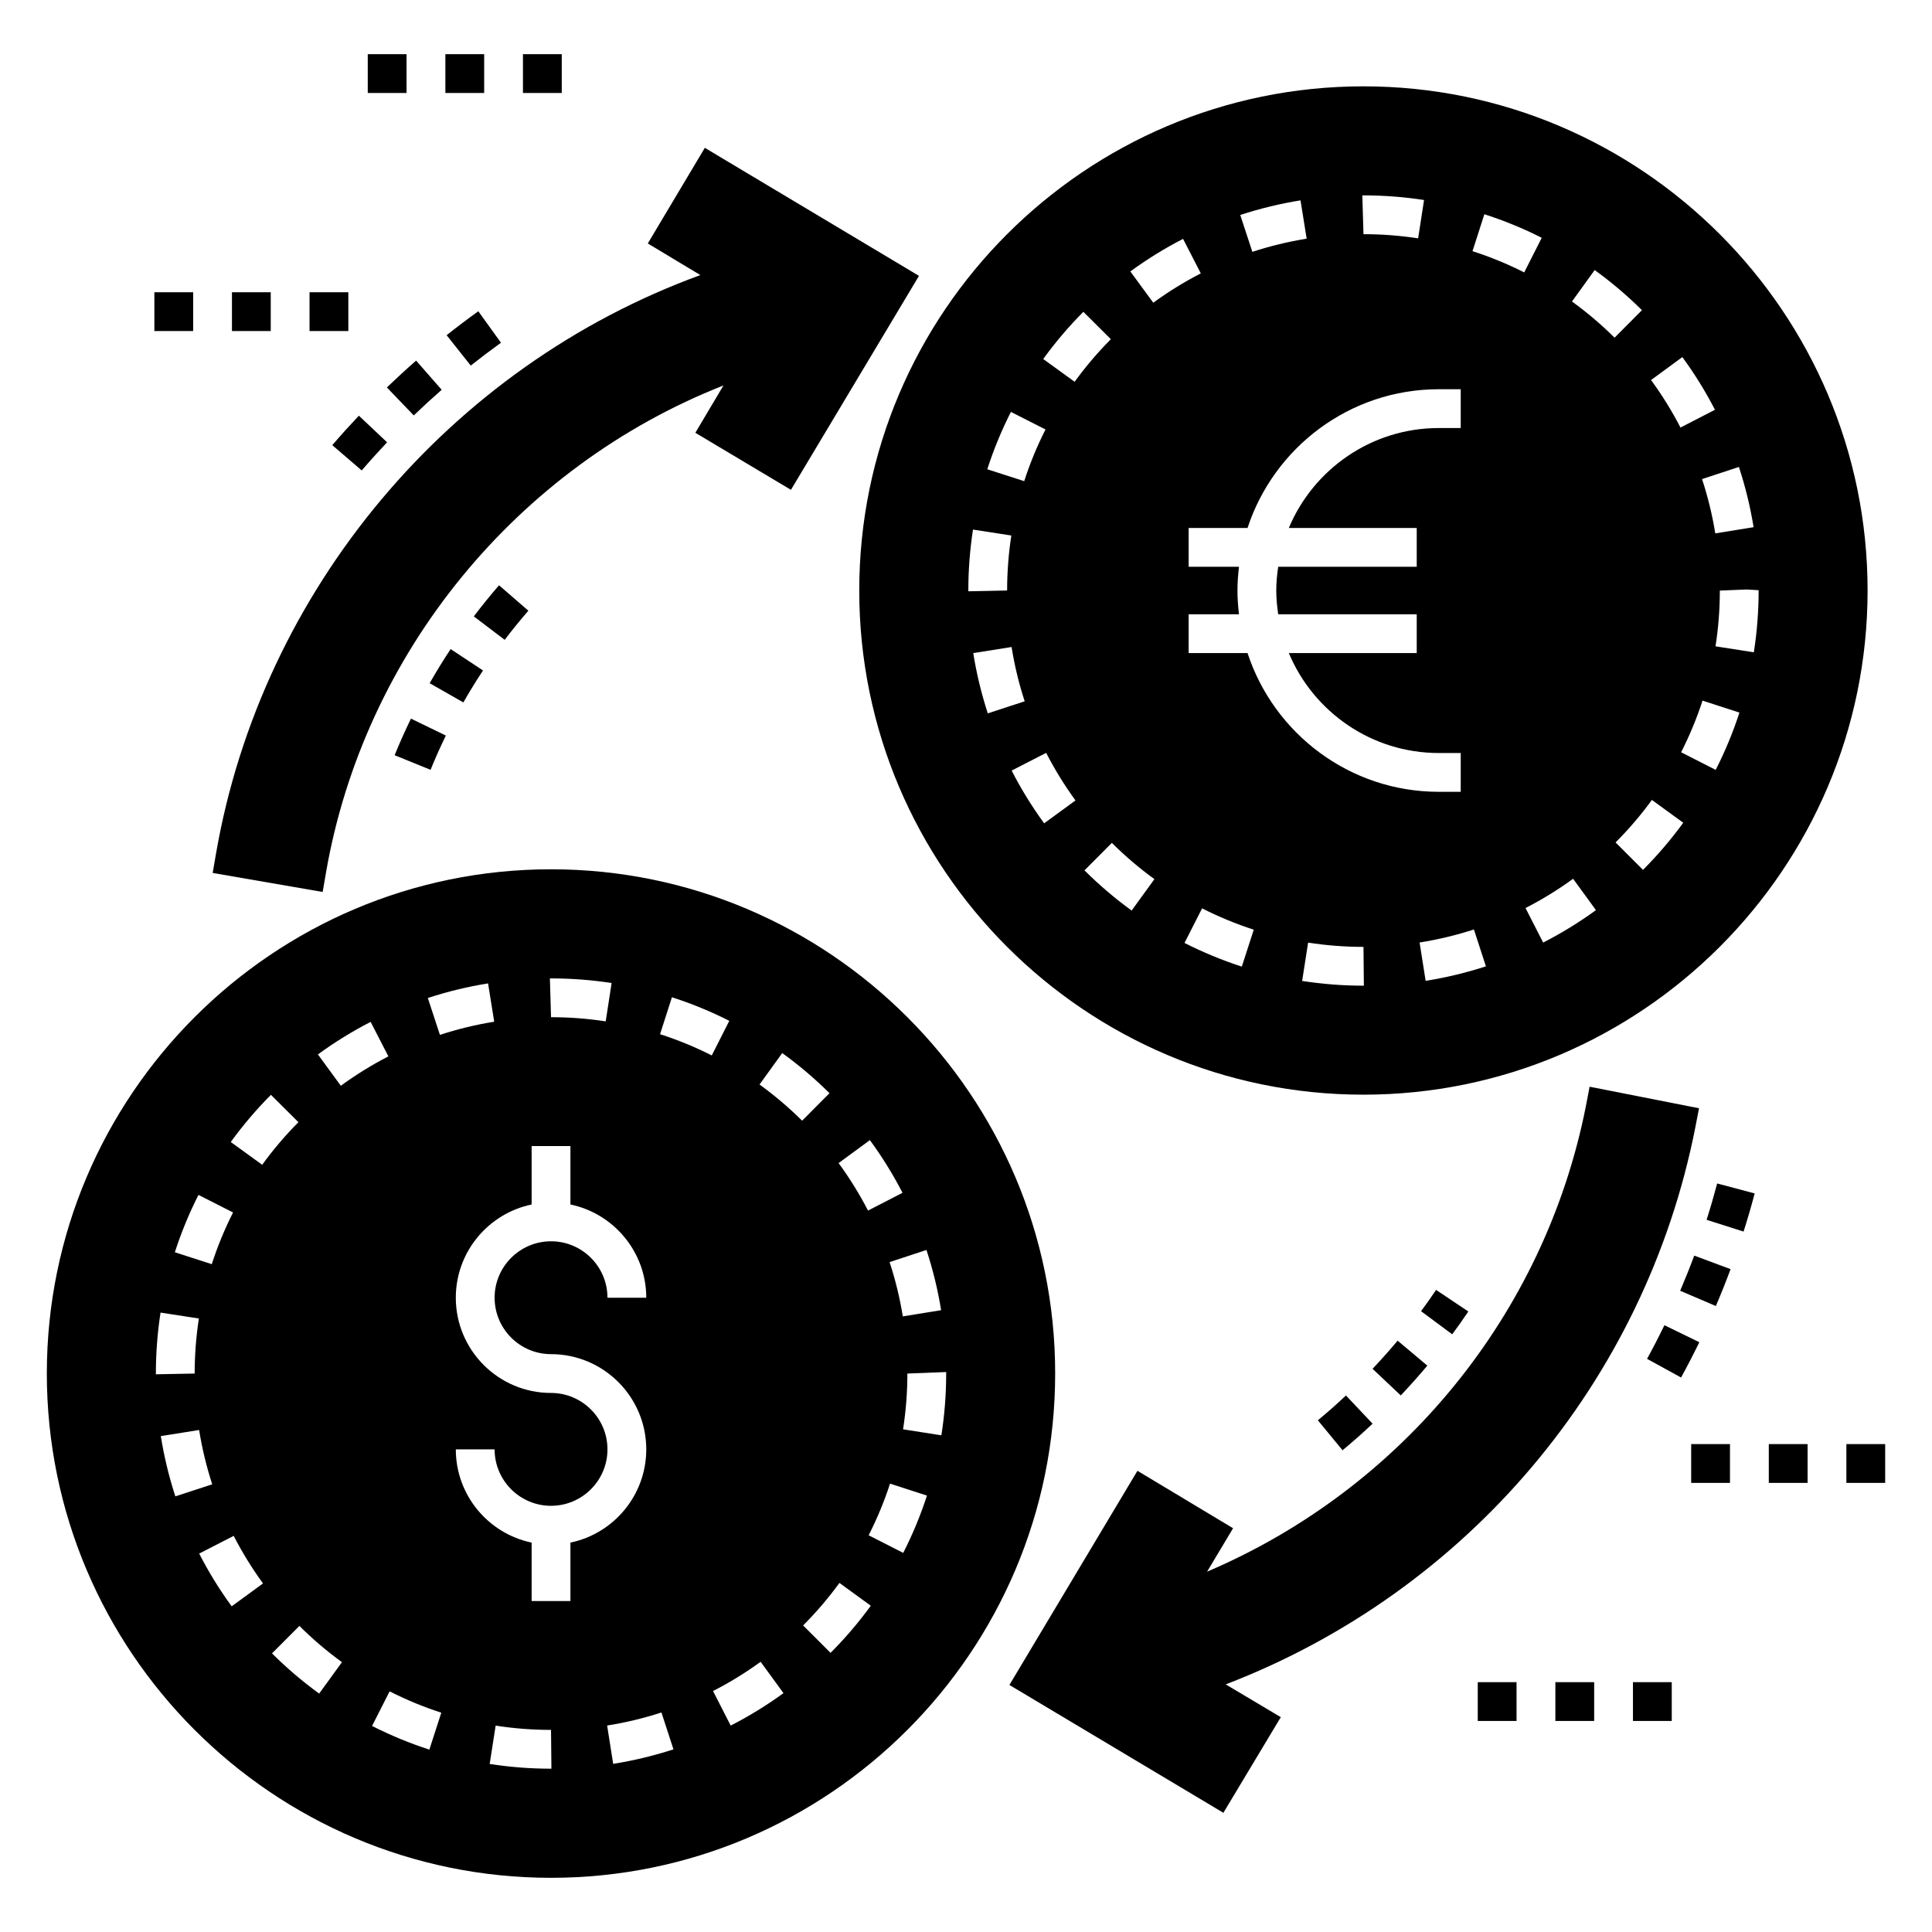
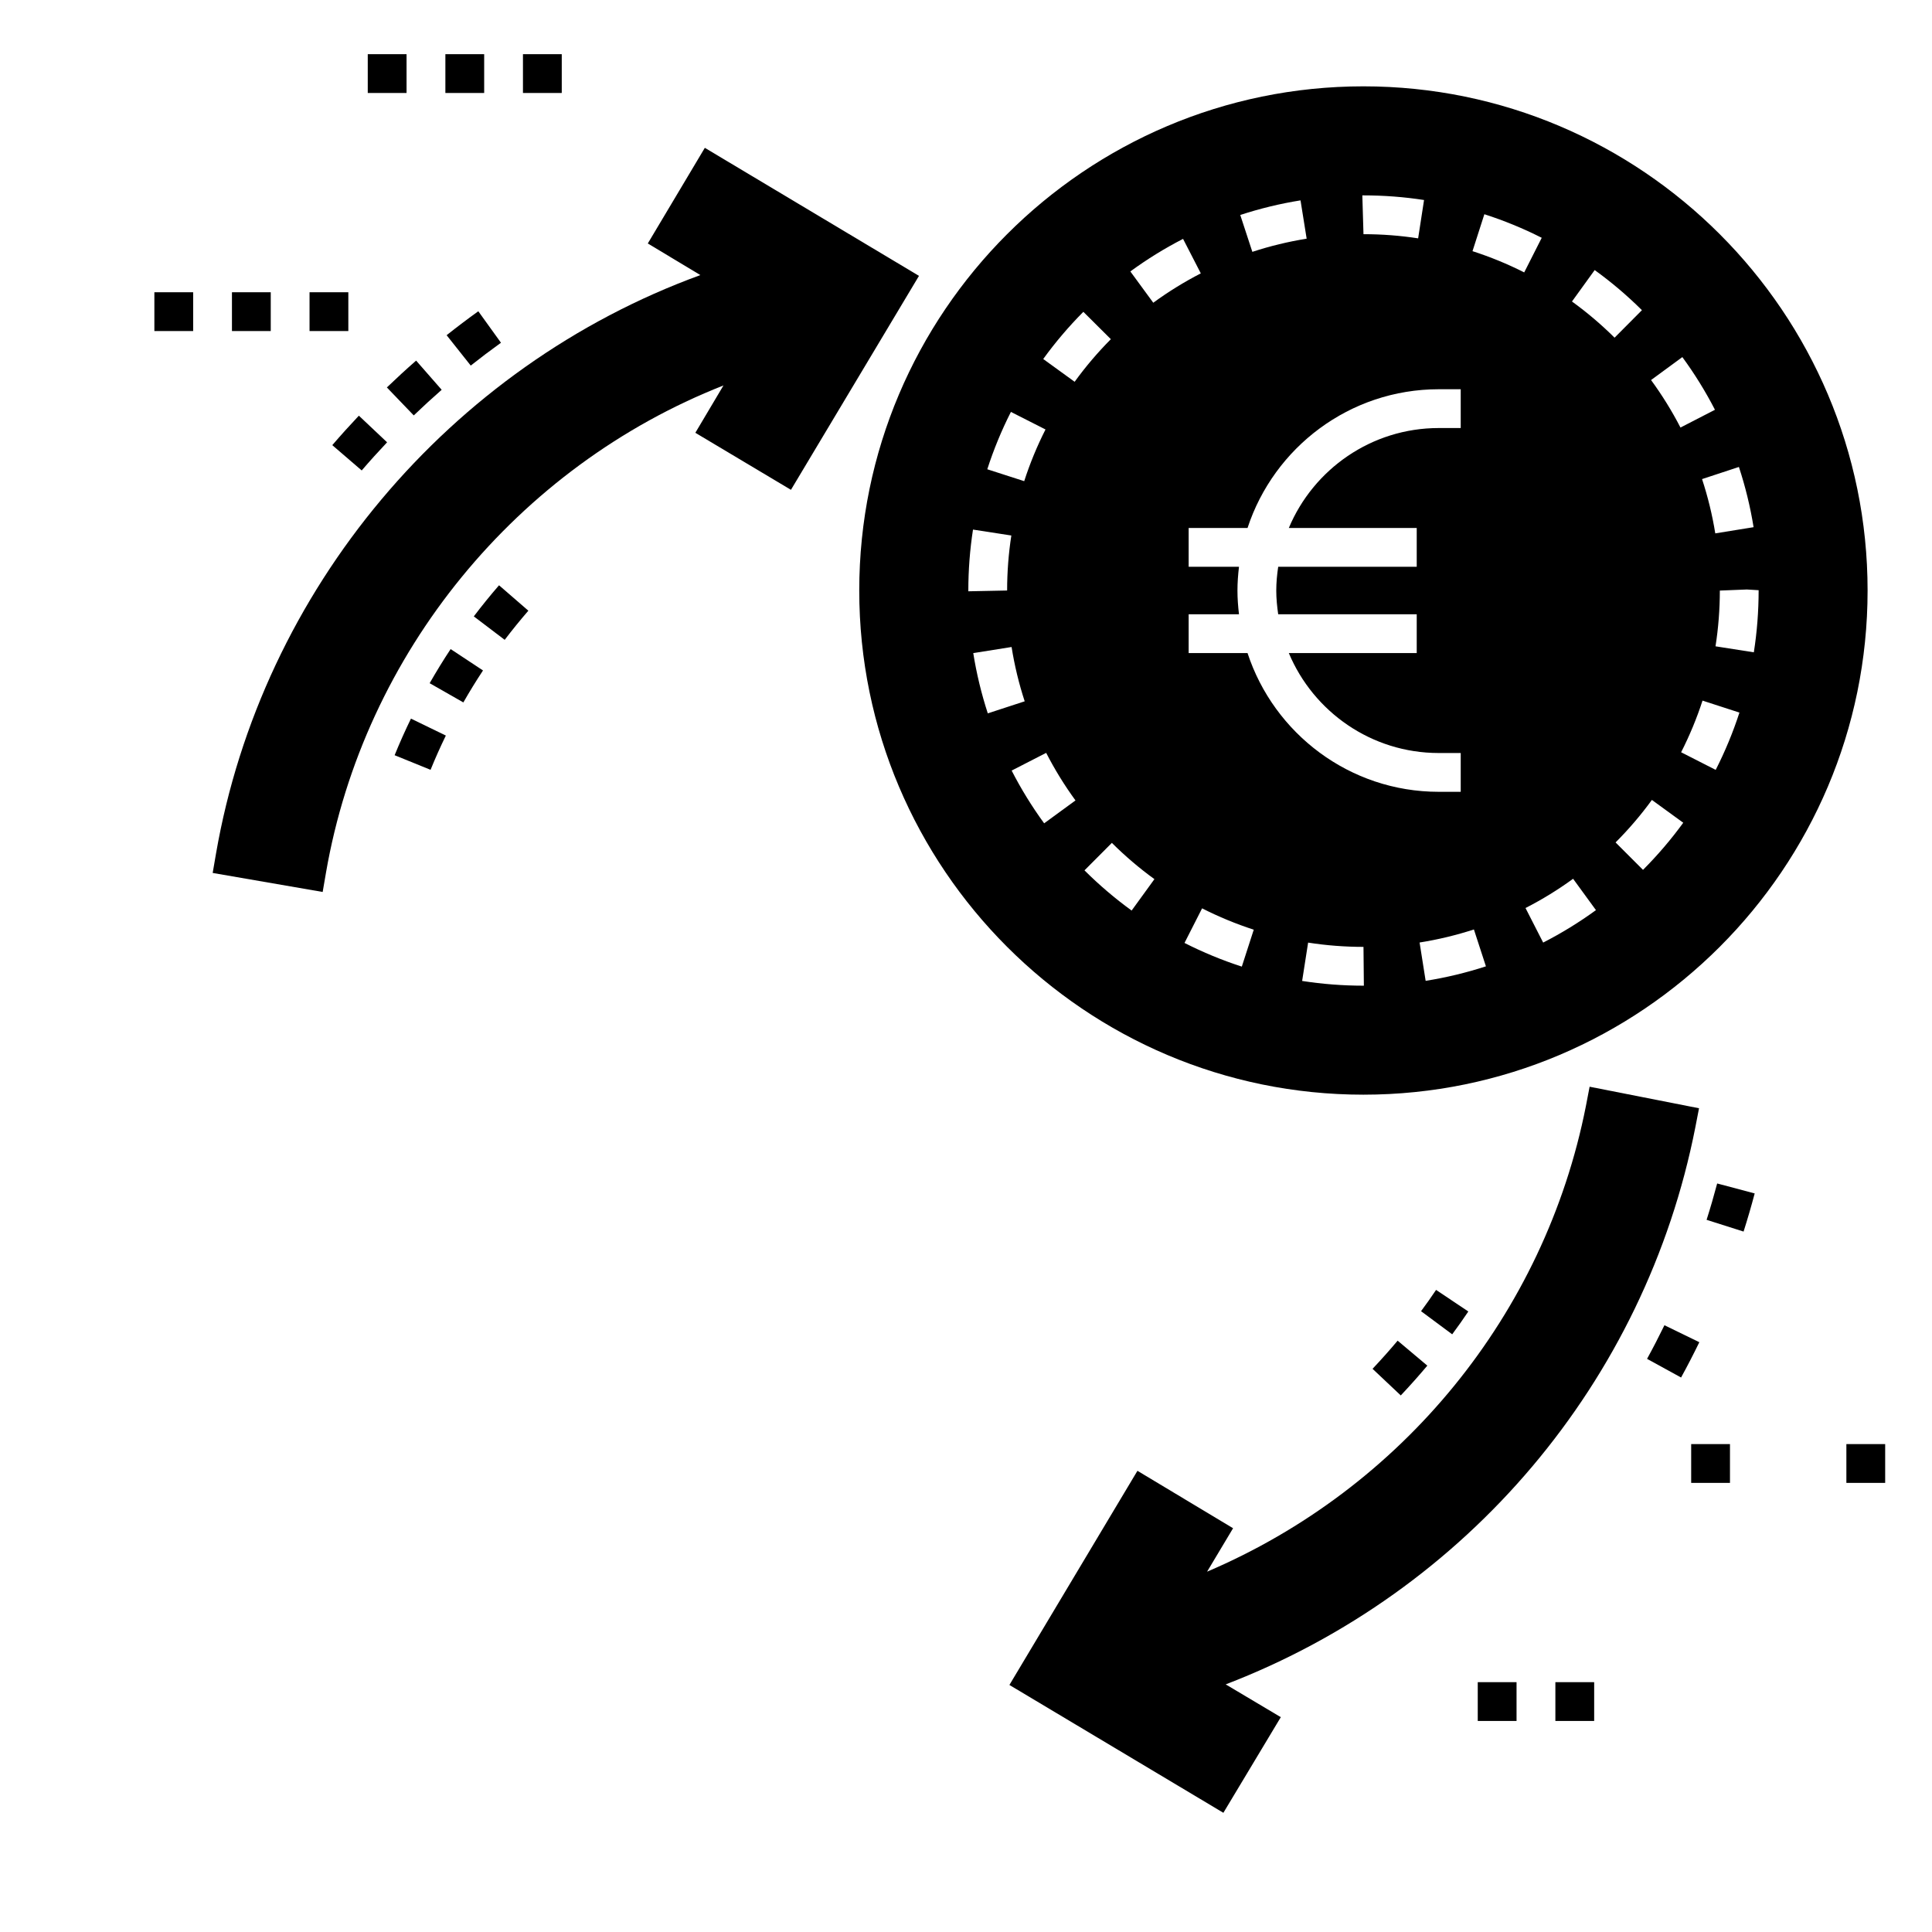
<svg xmlns="http://www.w3.org/2000/svg" fill="#000000" width="800px" height="800px" version="1.1" viewBox="144 144 512 512">
  <g>
    <path d="m262.36 232.83 6.391 8.051c2.621-2.078 5.293-4.098 8.012-6.051l-6.008-8.344c-2.852 2.051-5.648 4.164-8.395 6.344z" />
    <path d="m253.65 254.09c2.414-2.32 4.879-4.582 7.398-6.789l-6.773-7.738c-2.641 2.312-5.223 4.684-7.75 7.113z" />
    <path d="m232.06 261.97 7.797 6.703c2.18-2.539 4.426-5.023 6.727-7.457l-7.481-7.059c-2.406 2.547-4.758 5.152-7.043 7.812z" />
    <path d="m284.02 305.84-7.773-6.734c-2.297 2.652-4.547 5.426-6.684 8.242l8.188 6.215c2.008-2.641 4.098-5.215 6.269-7.723z" />
    <path d="m248.58 344.14 9.523 3.871c1.25-3.074 2.602-6.102 4.051-9.078l-9.246-4.492c-1.551 3.188-3.008 6.453-4.328 9.699z" />
    <path d="m272 321.68-8.578-5.668c-1.938 2.93-3.805 5.973-5.559 9.043l8.93 5.094c1.645-2.879 3.379-5.703 5.207-8.469z" />
    <path d="m594.34 499.7-9.246-4.5c-1.465 3.008-3 5.981-4.606 8.91l9.016 4.945c1.688-3.074 3.297-6.195 4.836-9.355z" />
-     <path d="m592.99 476.75c-1.168 3.141-2.414 6.246-3.727 9.316l9.453 4.043c1.379-3.223 2.68-6.481 3.906-9.773z" />
    <path d="m609.01 460.27-9.941-2.637c-0.859 3.242-1.793 6.453-2.805 9.633l9.801 3.113c1.059-3.336 2.043-6.707 2.945-10.109z" />
    <path d="m533.12 491.56-8.543-5.723c-1.254 1.871-2.582 3.754-3.984 5.641l8.254 6.129c1.5-2.019 2.93-4.043 4.273-6.047z" />
-     <path d="m493.25 520.39 6.531 7.941c2.621-2.156 5.301-4.527 7.969-7.039l-7.059-7.477c-2.496 2.356-5 4.566-7.441 6.574z" />
    <path d="m507.74 506.75 7.481 7.055c2.418-2.566 4.773-5.211 7.035-7.898l-7.867-6.617c-2.133 2.535-4.363 5.035-6.648 7.461z" />
    <path d="m353.61 273.81 33.93-56.703-56.754-33.93-15.113 25.344 13.934 8.379c-66.422 24.215-116.23 83.281-128.37 153.35l-0.875 5.09 29.148 5.039 0.875-5.09c10.078-58.297 50.742-107.65 105.34-129.14l-7.453 12.543z" />
-     <path d="m290.02 641.64c73.668 0 133.61-59.941 133.61-133.66 0-73.668-59.941-133.61-133.61-133.61-73.668 0-133.61 59.941-133.61 133.61 0 73.723 59.941 133.66 133.61 133.66zm-99.551-101.09c-1.695-5.199-2.992-10.574-3.852-15.969l10.156-1.617c0.773 4.863 1.941 9.711 3.473 14.395zm14.93 29.141c-3.223-4.414-6.121-9.113-8.613-13.977l9.148-4.695c2.25 4.387 4.863 8.629 7.769 12.605zm84.629 43.031c-5.441 0-10.91-0.422-16.258-1.254l1.582-10.16c4.828 0.754 9.766 1.133 14.676 1.133l0.102 10.281zm16.473-1.285-1.605-10.156c4.871-0.77 9.711-1.934 14.395-3.457l3.184 9.773c-5.199 1.691-10.57 2.984-15.973 3.84zm31.141-10.141-4.68-9.156c4.375-2.234 8.621-4.844 12.613-7.75l6.055 8.309c-4.426 3.223-9.137 6.117-13.988 8.598zm26.465-19.273-7.273-7.269c3.488-3.488 6.727-7.277 9.625-11.262l8.312 6.043c-3.211 4.418-6.801 8.617-10.664 12.488zm19.258-26.492-9.164-4.668c2.242-4.402 4.152-9.008 5.672-13.688l9.781 3.172c-1.684 5.191-3.801 10.301-6.289 15.184zm11.383-47.527c0 5.477-0.426 10.984-1.273 16.367l-10.156-1.59c0.762-4.859 1.148-9.828 1.148-14.773l10.281-0.402zm-5.227-32.75c1.707 5.188 3.016 10.559 3.887 15.961l-10.152 1.641c-0.785-4.871-1.965-9.711-3.504-14.387zm-14.988-29.109c3.234 4.41 6.141 9.105 8.641 13.961l-9.137 4.711c-2.258-4.371-4.879-8.609-7.797-12.59zm-23.23-23.07c4.434 3.199 8.645 6.777 12.52 10.629l-7.25 7.293c-3.496-3.473-7.293-6.699-11.289-9.59zm-29.234-14.793c5.207 1.672 10.32 3.773 15.203 6.246l-4.644 9.172c-4.402-2.231-9.012-4.121-13.703-5.629zm-31.91-4.992h0.031c5.25 0 10.637 0.41 15.895 1.223l-1.566 10.16c-4.75-0.734-9.625-1.105-14.488-1.105l-0.301-10.285zm-5.269 44.426h10.281v15.488c11.457 2.383 20.098 12.551 20.098 24.703h-10.281c0-8.246-6.711-14.953-14.957-14.953s-14.953 6.707-14.953 14.953 6.707 14.957 14.953 14.957c13.918 0 25.238 11.32 25.238 25.234 0 12.156-8.637 22.324-20.098 24.707v15.488h-10.281v-15.488c-11.457-2.383-20.094-12.551-20.094-24.707h10.281c0 8.246 6.707 14.957 14.953 14.957s14.957-6.711 14.957-14.957-6.711-14.953-14.957-14.953c-13.914 0-25.234-11.32-25.234-25.238 0-12.152 8.637-22.32 20.094-24.703zm-11.543-43.105 1.625 10.152c-4.867 0.781-9.707 1.953-14.387 3.488l-3.203-9.77c5.195-1.707 10.566-3.008 15.965-3.871zm-12.395 193.27-3.164 9.785c-5.195-1.68-10.305-3.793-15.188-6.273l4.66-9.168c4.402 2.238 9.008 4.144 13.691 5.656zm-18.727-183.07 4.703 9.141c-4.387 2.254-8.621 4.875-12.602 7.785l-6.07-8.301c4.41-3.227 9.109-6.125 13.969-8.625zm-7.602 169.68-6.039 8.324c-4.422-3.207-8.625-6.793-12.496-10.652l7.258-7.281c3.496 3.481 7.289 6.715 11.277 9.609zm-18.824-150.35 7.289 7.25c-3.481 3.5-6.707 7.293-9.602 11.289l-8.328-6.035c3.211-4.422 6.789-8.629 10.641-12.504zm-19.199 26.523 9.168 4.652c-2.234 4.402-4.133 9.012-5.644 13.699l-9.785-3.152c1.676-5.203 3.781-10.316 6.262-15.199zm-10.051 31.184 10.16 1.57c-0.742 4.789-1.117 9.695-1.117 14.586l-10.281 0.199v-0.199c0-5.414 0.418-10.852 1.238-16.156z" />
    <path d="m594.26 437.7-28.996-5.707-0.977 5.09c-10.898 55.266-48.789 101.43-100.4 123.43l6.891-11.516-25.344-15.219-33.93 56.754 56.703 33.879 15.219-25.344-14.602-8.688c64.004-24.574 111.2-80.25 124.46-147.65z" />
    <path d="m505.32 166.88c-73.668 0-133.61 59.941-133.61 133.61 0 73.668 59.941 133.61 133.61 133.61 73.668 0 133.61-59.941 133.61-133.61 0-73.672-59.945-133.61-133.61-133.61zm84.52 71.754c3.234 4.41 6.141 9.105 8.641 13.961l-9.137 4.711c-2.258-4.371-4.879-8.609-7.797-12.59zm-84.504-42.855c5.383 0 10.785 0.41 16.051 1.227l-1.566 10.16c-4.75-0.734-9.625-1.105-14.484-1.105l-0.305-10.281zm-16.684 1.324 1.625 10.152c-4.867 0.781-9.711 1.953-14.391 3.488l-3.203-9.77c5.199-1.703 10.57-3.008 15.969-3.871zm-31.129 10.203 4.703 9.141c-4.387 2.258-8.625 4.875-12.598 7.781l-6.074-8.293c4.406-3.227 9.105-6.129 13.969-8.629zm-26.422 19.332 7.289 7.25c-3.481 3.5-6.707 7.293-9.598 11.289l-8.328-6.035c3.203-4.422 6.781-8.629 10.637-12.504zm-19.199 26.523 9.168 4.652c-2.234 4.402-4.133 9.012-5.644 13.699l-9.785-3.152c1.676-5.199 3.781-10.312 6.262-15.199zm-11.285 47.336c0-5.414 0.418-10.848 1.238-16.152l10.16 1.57c-0.742 4.785-1.117 9.691-1.117 14.578l-10.281 0.207zm5.16 32.551c-1.695-5.195-2.992-10.566-3.852-15.969l10.156-1.617c0.773 4.867 1.941 9.711 3.473 14.391zm14.934 29.141c-3.223-4.414-6.121-9.113-8.613-13.977l9.148-4.695c2.25 4.387 4.863 8.629 7.769 12.605zm23.184 23.117c-4.422-3.207-8.625-6.793-12.496-10.652l7.258-7.281c3.496 3.484 7.289 6.719 11.277 9.609zm29.199 14.855c-5.195-1.68-10.301-3.789-15.188-6.273l4.66-9.168c4.406 2.238 9.016 4.141 13.691 5.656zm1.516-83.086h-15.605v-10.281h13.34c-0.246-2.07-0.406-4.164-0.406-6.297 0-2.133 0.16-4.227 0.406-6.297h-13.34v-10.281h15.605c6.992-21.316 27.051-36.766 50.676-36.766h5.82v10.281h-5.82c-17.871 0-33.227 10.949-39.734 26.484h33.895v10.281h-36.711c-0.305 2.062-0.512 4.152-0.512 6.297 0 2.144 0.211 4.238 0.512 6.297h36.711v10.281h-33.895c6.508 15.539 21.863 26.484 39.734 26.484h5.82v10.281h-5.82c-23.625 0.004-43.68-15.449-50.676-36.766zm30.727 88.141c-5.441 0-10.91-0.422-16.258-1.254l1.586-10.16c4.82 0.754 9.758 1.133 14.672 1.133l0.102 10.281zm16.473-1.285-1.605-10.156c4.871-0.77 9.711-1.934 14.395-3.457l3.184 9.773c-5.195 1.691-10.57 2.984-15.973 3.84zm12.418-193.37 3.144-9.789c5.207 1.672 10.32 3.773 15.203 6.246l-4.644 9.172c-4.402-2.231-9.012-4.121-13.703-5.629zm18.727 183.23-4.68-9.156c4.379-2.234 8.621-4.844 12.613-7.75l6.055 8.309c-4.43 3.223-9.137 6.117-13.988 8.598zm7.633-169.89 6.019-8.332c4.434 3.199 8.645 6.777 12.52 10.629l-7.25 7.293c-3.492-3.477-7.293-6.703-11.289-9.59zm18.828 150.62-7.273-7.269c3.488-3.488 6.727-7.277 9.625-11.262l8.312 6.043c-3.211 4.418-6.801 8.617-10.664 12.488zm19.262-26.496-9.164-4.668c2.242-4.402 4.152-9.008 5.672-13.688l9.781 3.172c-1.688 5.195-3.801 10.305-6.289 15.184zm10.105-31.156-10.156-1.59c0.762-4.859 1.148-9.828 1.148-14.773l7.168-0.285 3.113 0.188c0 5.57-0.426 11.078-1.273 16.461zm-0.066-33.16-10.152 1.641c-0.785-4.871-1.965-9.711-3.504-14.387l9.766-3.215c1.711 5.191 3.019 10.562 3.891 15.961z" />
-     <path d="m576.75 589.79h10.281v10.281h-10.281z" />
    <path d="m556.19 589.79h10.281v10.281h-10.281z" />
    <path d="m535.62 589.79h10.281v10.281h-10.281z" />
-     <path d="m612.75 526.7h10.281v10.281h-10.281z" />
    <path d="m592.18 526.7h10.281v10.281h-10.281z" />
    <path d="m633.31 526.7h10.281v10.281h-10.281z" />
    <path d="m184.91 221.45h10.281v10.281h-10.281z" />
    <path d="m226.03 221.45h10.281v10.281h-10.281z" />
    <path d="m205.47 221.45h10.281v10.281h-10.281z" />
    <path d="m262.03 158.36h10.281v10.281h-10.281z" />
    <path d="m282.59 158.36h10.281v10.281h-10.281z" />
    <path d="m241.46 158.36h10.281v10.281h-10.281z" />
  </g>
</svg>